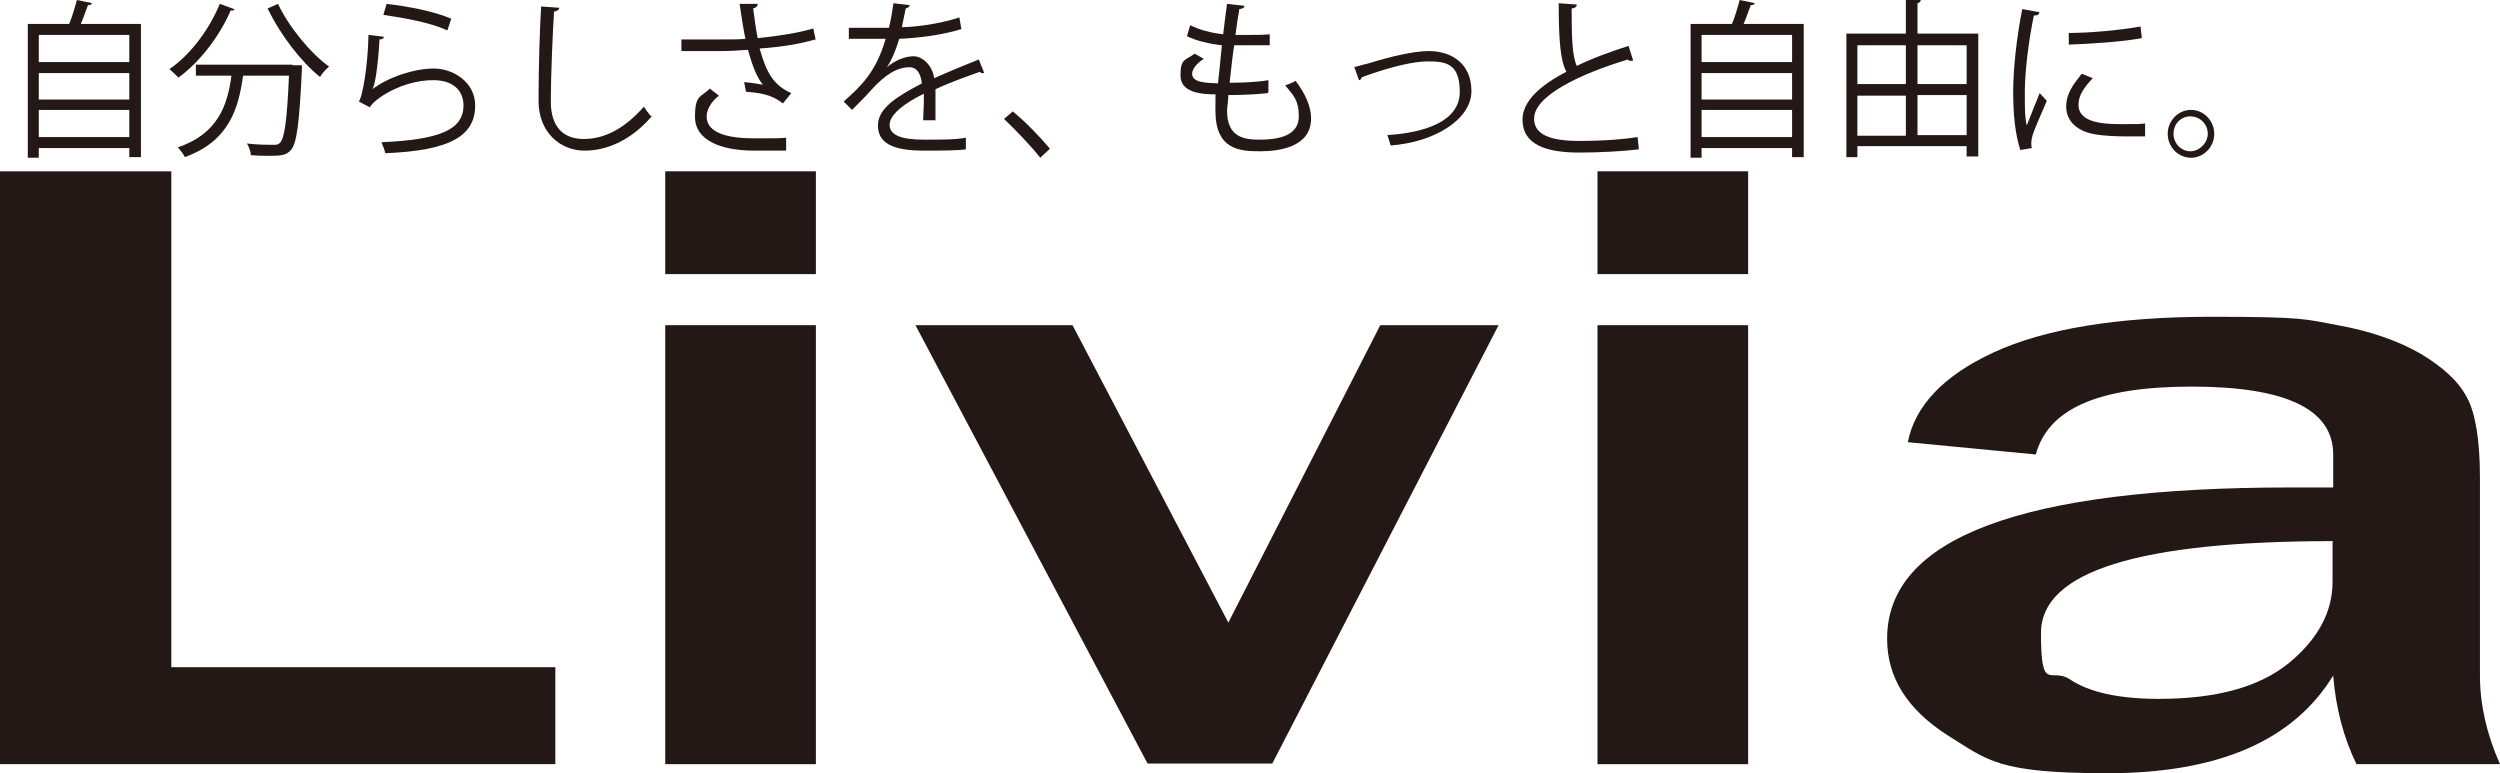
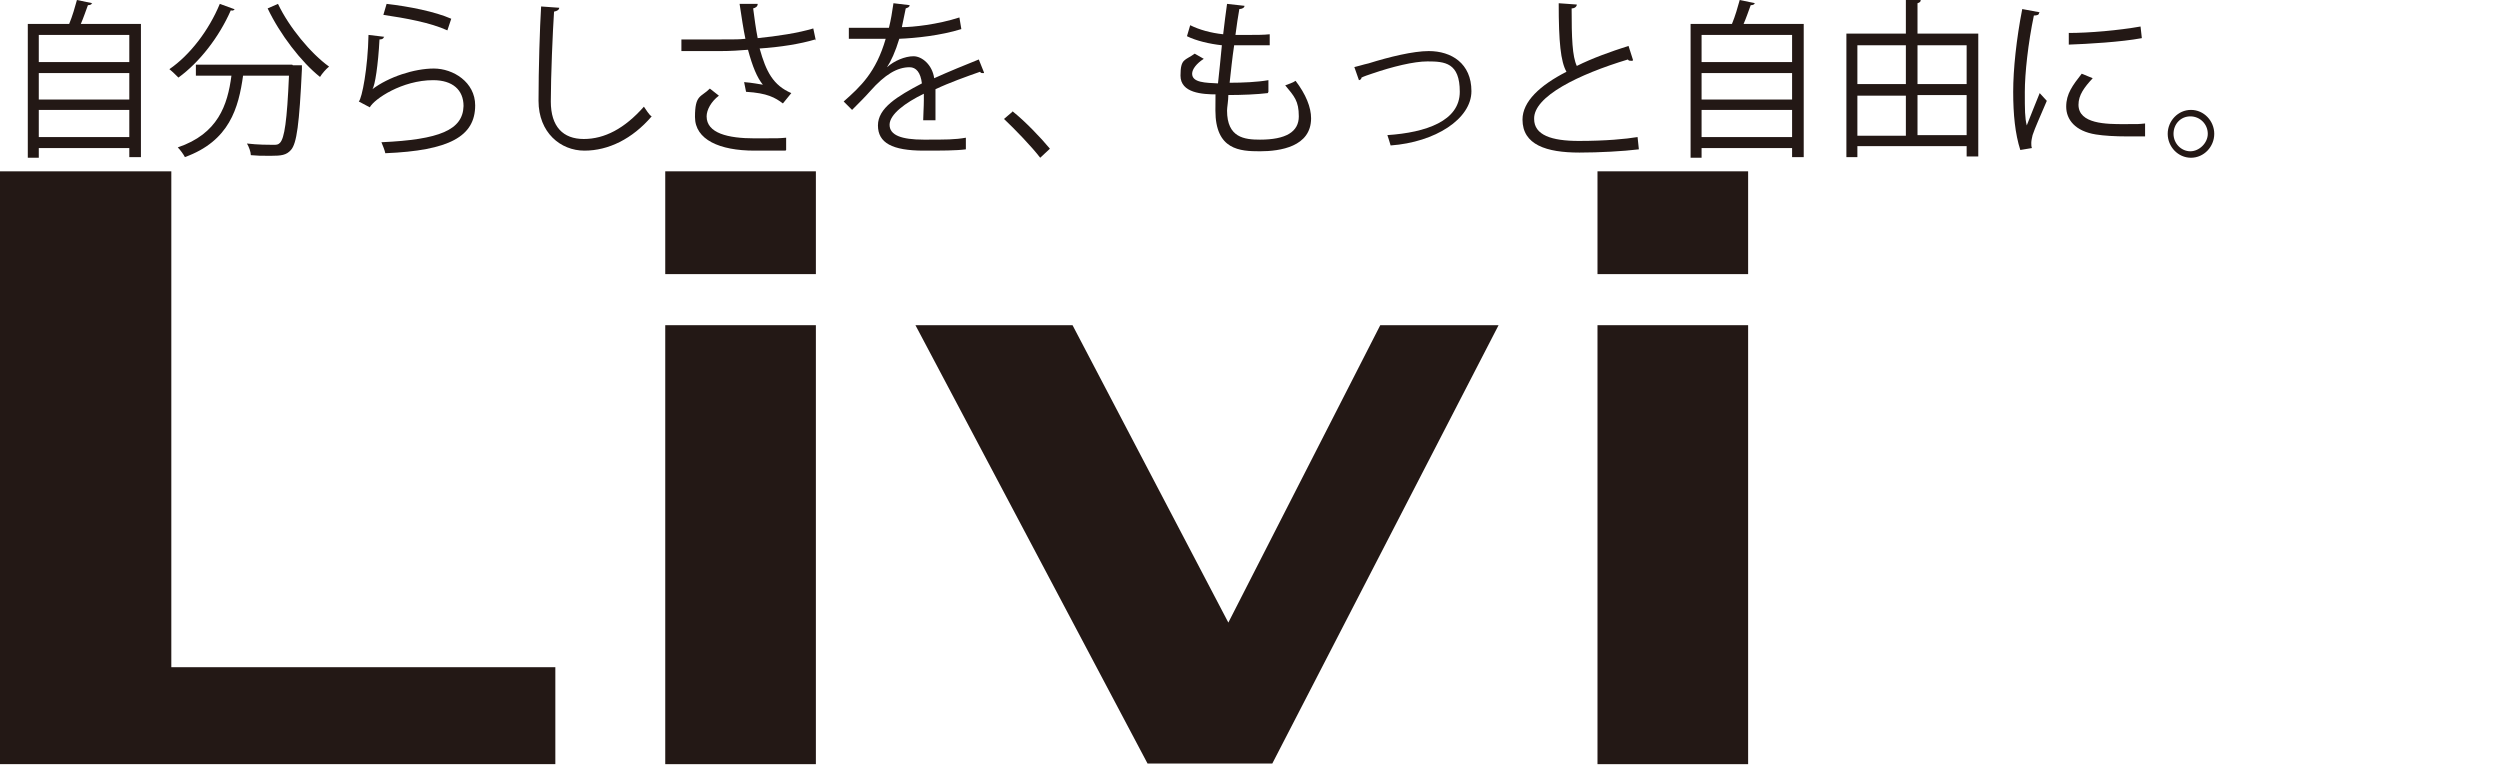
<svg xmlns="http://www.w3.org/2000/svg" id="_レイヤー_1" data-name="レイヤー_1" version="1.1" viewBox="0 0 386.7 119.6">
  <defs>
    <style>
      .st0 {
        fill: #231815;
      }
    </style>
  </defs>
  <g>
    <path class="st0" d="M85.8,118.2H0V26.5h26.5v76.7h59.4v15Z" />
    <path class="st0" d="M126.2,42.4h-23.3v-15.9h23.3v15.9ZM126.2,118.2h-23.3V50.3h23.3v67.8Z" />
    <path class="st0" d="M231.8,50.3l-35,67.8h-19.3l-35.9-67.8h24.3l24.1,46,23.5-46h18.3Z" />
    <path class="st0" d="M270.4,42.4h-23.3v-15.9h23.3v15.9ZM270.4,118.2h-23.3V50.3h23.3v67.8Z" />
-     <path class="st0" d="M386.7,118.2h-22.2c-2-4.1-3.2-8.7-3.6-13.7-6.2,10.1-17.8,15.1-34.9,15.1s-18.5-2-24.8-5.9c-6.2-4-9.3-8.9-9.3-14.9,0-15.6,20.8-23.4,62.4-23.4s3.8,0,6.6,0v-5.1c0-7-7.3-10.5-21.9-10.5s-22.2,3.5-24.1,10.5l-19.8-1.9c1.1-5.6,5.5-10.3,13.3-13.9,7.8-3.6,19-5.5,33.7-5.5s14.5.4,19.5,1.3c5,.9,9.3,2.4,12.8,4.4,3.5,2.1,5.9,4.3,7.2,6.8,1.3,2.4,2,6.6,2,12.4v30.6c0,4.4,1,9,3.1,13.7ZM360.9,83.7c-30.1,0-45.2,4.7-45.2,14.2s1.5,5.2,4.5,7.2c3,2,7.6,3,13.7,3,8.9,0,15.5-1.8,20.1-5.5,4.5-3.7,6.8-7.9,6.8-12.6v-6.2Z" />
  </g>
  <g>
    <path class="st0" d="M14.2.5c0,.2-.3.3-.6.3-.3.8-.7,2-1.1,2.9h9.3v20.6h-1.8v-1.4H6v1.5h-1.7V3.7h6.4c.5-1.2.9-2.6,1.2-3.7l2.4.5ZM20,5.4H6v4.2h14v-4.2ZM20,11.3H6v4.1h14v-4.1ZM6,21.2h14v-4.2H6v4.2Z" />
    <path class="st0" d="M36.3,1.4c-.1.2-.3.3-.6.2-1.8,4.1-4.8,8-8.1,10.4-.3-.3-.9-.9-1.4-1.3,3.2-2.2,6.1-6,7.8-10.1l2.2.8ZM45.3,10.1h.4s1,0,1,0c0,.2,0,.4,0,.6-.4,8.5-.8,11.5-1.7,12.5-.7.8-1.5.9-3.1.9s-2,0-3.1-.1c0-.5-.3-1.3-.6-1.8,1.7.2,3.4.2,4,.2s.8,0,1.1-.3c.7-.7,1.1-3.4,1.4-10.4h-7.1c-.7,5-2.1,10.1-9,12.6-.2-.4-.7-1.1-1.1-1.5,6.2-2.1,7.7-6.5,8.3-11.1h-5.5v-1.7h14.9ZM43,.6c1.7,3.6,5.1,7.7,7.9,9.7-.5.4-1.1,1.1-1.4,1.6-2.9-2.3-6.2-6.6-8.1-10.6l1.6-.7Z" />
    <path class="st0" d="M59.4,5.7c-.1.3-.3.4-.7.4-.2,3.9-.7,7.2-1.1,7.7h0c2.5-1.9,6.5-3.2,9.5-3.2s6.4,2.1,6.4,5.7c0,4.8-4,7-13.9,7.4-.1-.5-.4-1.2-.6-1.7,9-.4,12.6-1.9,12.7-5.6,0-2.5-1.7-4-4.7-4-4.8,0-9.1,2.9-9.8,4.2l-1.7-.9c.5-.5,1.4-5.2,1.5-10.3l2.5.3ZM59.8.6c3.5.4,7.5,1.2,10,2.3l-.6,1.8c-2.6-1.2-6.5-1.9-9.9-2.4l.5-1.7Z" />
    <path class="st0" d="M86.5,1.2c0,.3-.3.5-.8.6-.2,3-.5,10-.5,13.9s1.9,5.8,5.1,5.8,6.3-1.6,9.3-5c.3.4.8,1.3,1.2,1.5-3,3.5-6.7,5.3-10.4,5.3s-7.1-2.8-7.1-7.7.2-11.4.4-14.6l2.8.2Z" />
    <path class="st0" d="M126.1,6.1c-2.3.7-5.5,1.2-8.6,1.4,1,3.6,2.1,5.7,4.9,6.9l-1.3,1.6c-1.2-.9-2.4-1.6-5.7-1.8l-.3-1.5c1.3.1,2.2.3,2.9.4-.9-1.1-1.6-2.8-2.3-5.4-1.2.1-2.7.2-4.3.2s-4.4,0-6,0v-1.8c1.5,0,3.7,0,6.1,0s2.8,0,3.8-.1c-.3-1.4-.6-3.4-.9-5.4h2.8c0,.4-.3.6-.7.7.2,1.5.4,3.1.7,4.6,3-.3,6.3-.8,8.6-1.5l.4,1.9ZM121.5,23.3c-1.2,0-2.5,0-4.8,0-5.4,0-9.2-1.7-9.2-5.2s.9-3,2.3-4.4l1.4,1.1c-1.2.9-1.9,2.2-1.9,3.2,0,2.6,3.3,3.4,7.4,3.4s3.6,0,4.9-.1v1.9Z" />
    <path class="st0" d="M152.2,11.3c0,0-.1,0-.2,0-.2,0-.3,0-.4-.2-2,.7-4.8,1.7-6.9,2.7,0,.6,0,1.3,0,2s0,1.8,0,2.8h-1.9c0-.8.1-2,.1-3.1s0-.8,0-1c-2.9,1.4-5.3,3.2-5.3,4.8s1.8,2.3,5.3,2.3,4.8,0,6.5-.3v1.8c-1.5.2-3.8.2-6.5.2-4.9,0-7.1-1.2-7.1-3.9s3-4.5,6.8-6.5c-.2-1.7-.9-2.5-1.9-2.5-1.9,0-3.8,1.1-6.1,3.7-.7.8-1.7,1.8-2.8,2.9l-1.3-1.3c2.6-2.3,5-4.5,6.5-9.7h-1.4s-4.3,0-4.3,0v-1.7c1.6,0,3.4,0,4.5,0h1.7c.3-1.2.5-2.4.7-3.8l2.5.3c0,.3-.3.4-.6.5-.2,1-.4,2-.6,2.9,1.7,0,5.5-.4,8.9-1.5l.3,1.8c-3.2,1-7.1,1.4-9.6,1.5-.6,2-1.3,3.5-1.9,4.4h0c1.1-1,2.8-1.7,4.1-1.7s2.9,1.3,3.2,3.4c2.2-1,4.9-2.1,6.9-2.9l.8,2Z" />
    <path class="st0" d="M156.6,17.2c1.9,1.5,4.4,4.1,5.8,5.8l-1.5,1.4c-1.3-1.7-3.9-4.4-5.6-6l1.4-1.2Z" />
    <path class="st0" d="M196.1,14.4c-1.6.2-4,.3-6.1.3,0,.9-.2,1.9-.2,2.4,0,4.2,2.7,4.5,5.1,4.5,4,0,6-1.2,6-3.6s-.7-3.1-2.1-4.8c.5-.2,1.2-.4,1.6-.7,1.6,2.1,2.4,4.1,2.4,5.8,0,4.4-4.8,5.1-7.9,5.1s-6.9-.2-6.9-6.3.1-2,.2-2.5c-2.2,0-5.6-.2-5.6-2.9s.7-2.3,2.2-3.4l1.4.8c-1.1.7-1.8,1.6-1.8,2.3,0,1.4,2.1,1.4,4,1.5.2-1.8.4-3.8.6-5.9-1.9-.2-4-.7-5.4-1.4l.5-1.7c1.4.7,3.2,1.2,5.1,1.4.2-1.7.4-3.3.6-4.7l2.7.3c0,.3-.4.5-.8.5-.2,1.1-.4,2.5-.6,4,.7,0,1.5,0,2.4,0s2,0,2.9-.1v1.7c-.8,0-1.7,0-2.6,0s-2,0-2.9,0c-.3,2-.5,4-.7,5.8,2,0,4.3-.1,6-.4v1.8Z" />
    <path class="st0" d="M209.4,10.4c.5-.1,1.4-.4,2.3-.6,3.2-1,6.9-1.9,9.3-1.9,3.5,0,6.6,1.9,6.6,6.2s-5.6,7.9-12.5,8.4c-.1-.4-.4-1.3-.5-1.6,6-.4,11.2-2.2,11.2-6.7s-2.3-4.7-5-4.7c-2.1,0-5.4.8-8.6,1.9-.6.2-1.2.4-1.6.6,0,.2-.2.4-.4.4l-.7-2Z" />
    <path class="st0" d="M252.5,9.4c0,0-.1,0-.2,0-.2,0-.4,0-.5-.2-7.6,2.3-14.6,5.7-14.5,9.2,0,2.5,2.7,3.4,6.9,3.4s7.3-.3,9.1-.6l.2,1.9c-2.4.3-6.2.5-9.2.5-5.1,0-8.8-1.2-8.8-5.1,0-2.8,2.7-5.3,6.8-7.4-.9-1.6-1.2-4.6-1.2-10.6l2.8.2c0,.3-.3.6-.8.6,0,4.6.1,7.4.8,8.9,2.4-1.2,5.2-2.2,8-3.1l.7,2.2Z" />
    <path class="st0" d="M271.4.5c0,.2-.3.3-.6.3-.3.8-.7,2-1.1,2.9h9.3v20.6h-1.8v-1.4h-14v1.5h-1.7V3.7h6.4c.5-1.2.9-2.6,1.2-3.7l2.4.5ZM277.2,5.4h-14v4.2h14v-4.2ZM277.2,11.3h-14v4.1h14v-4.1ZM263.2,21.2h14v-4.2h-14v4.2Z" />
    <path class="st0" d="M296.6,5.2h9.4v19h-1.8v-1.6h-16.9v1.7h-1.7V5.2h9.2V0h2.3c0,.3-.2.4-.5.5v4.7ZM294.8,7h-7.5v6h7.5v-6ZM287.3,14.8v6.2h7.5v-6.2h-7.5ZM304.2,7h-7.6v6h7.6v-6ZM296.6,20.9h7.6v-6.2h-7.6v6.2Z" />
    <path class="st0" d="M315.4,2c0,.3-.3.4-.8.4-.9,4.3-1.4,9-1.4,11.8s0,4,.3,5.2c.5-1.3,1.6-4,2-5l1.1,1.2c-1.1,2.6-1.8,4.1-2.2,5.3-.1.4-.2.9-.2,1.2s0,.6.1.8l-1.8.3c-.8-2.5-1.1-5.5-1.1-9s.5-8.2,1.4-12.8l2.7.5ZM331.8,21.1c-.9,0-1.9,0-2.8,0-1.8,0-3.6-.1-4.8-.3-3.2-.5-4.6-2.3-4.6-4.3s1-3.3,2.4-5.1l1.7.7c-1.3,1.4-2.2,2.6-2.2,4.1,0,3,4.4,3,7,3s2.2,0,3.3-.1v1.9ZM319.9,5.1c3.3,0,7.8-.4,11.2-1l.2,1.8c-3.2.6-8.4.9-11.3,1v-1.8Z" />
    <path class="st0" d="M342.5,20.7c0,2-1.6,3.7-3.6,3.7s-3.6-1.7-3.6-3.7,1.6-3.7,3.6-3.7,3.6,1.7,3.6,3.7ZM341.5,20.7c0-1.5-1.2-2.7-2.7-2.7s-2.6,1.2-2.6,2.7,1.2,2.7,2.6,2.7,2.7-1.3,2.7-2.7Z" />
  </g>
</svg>